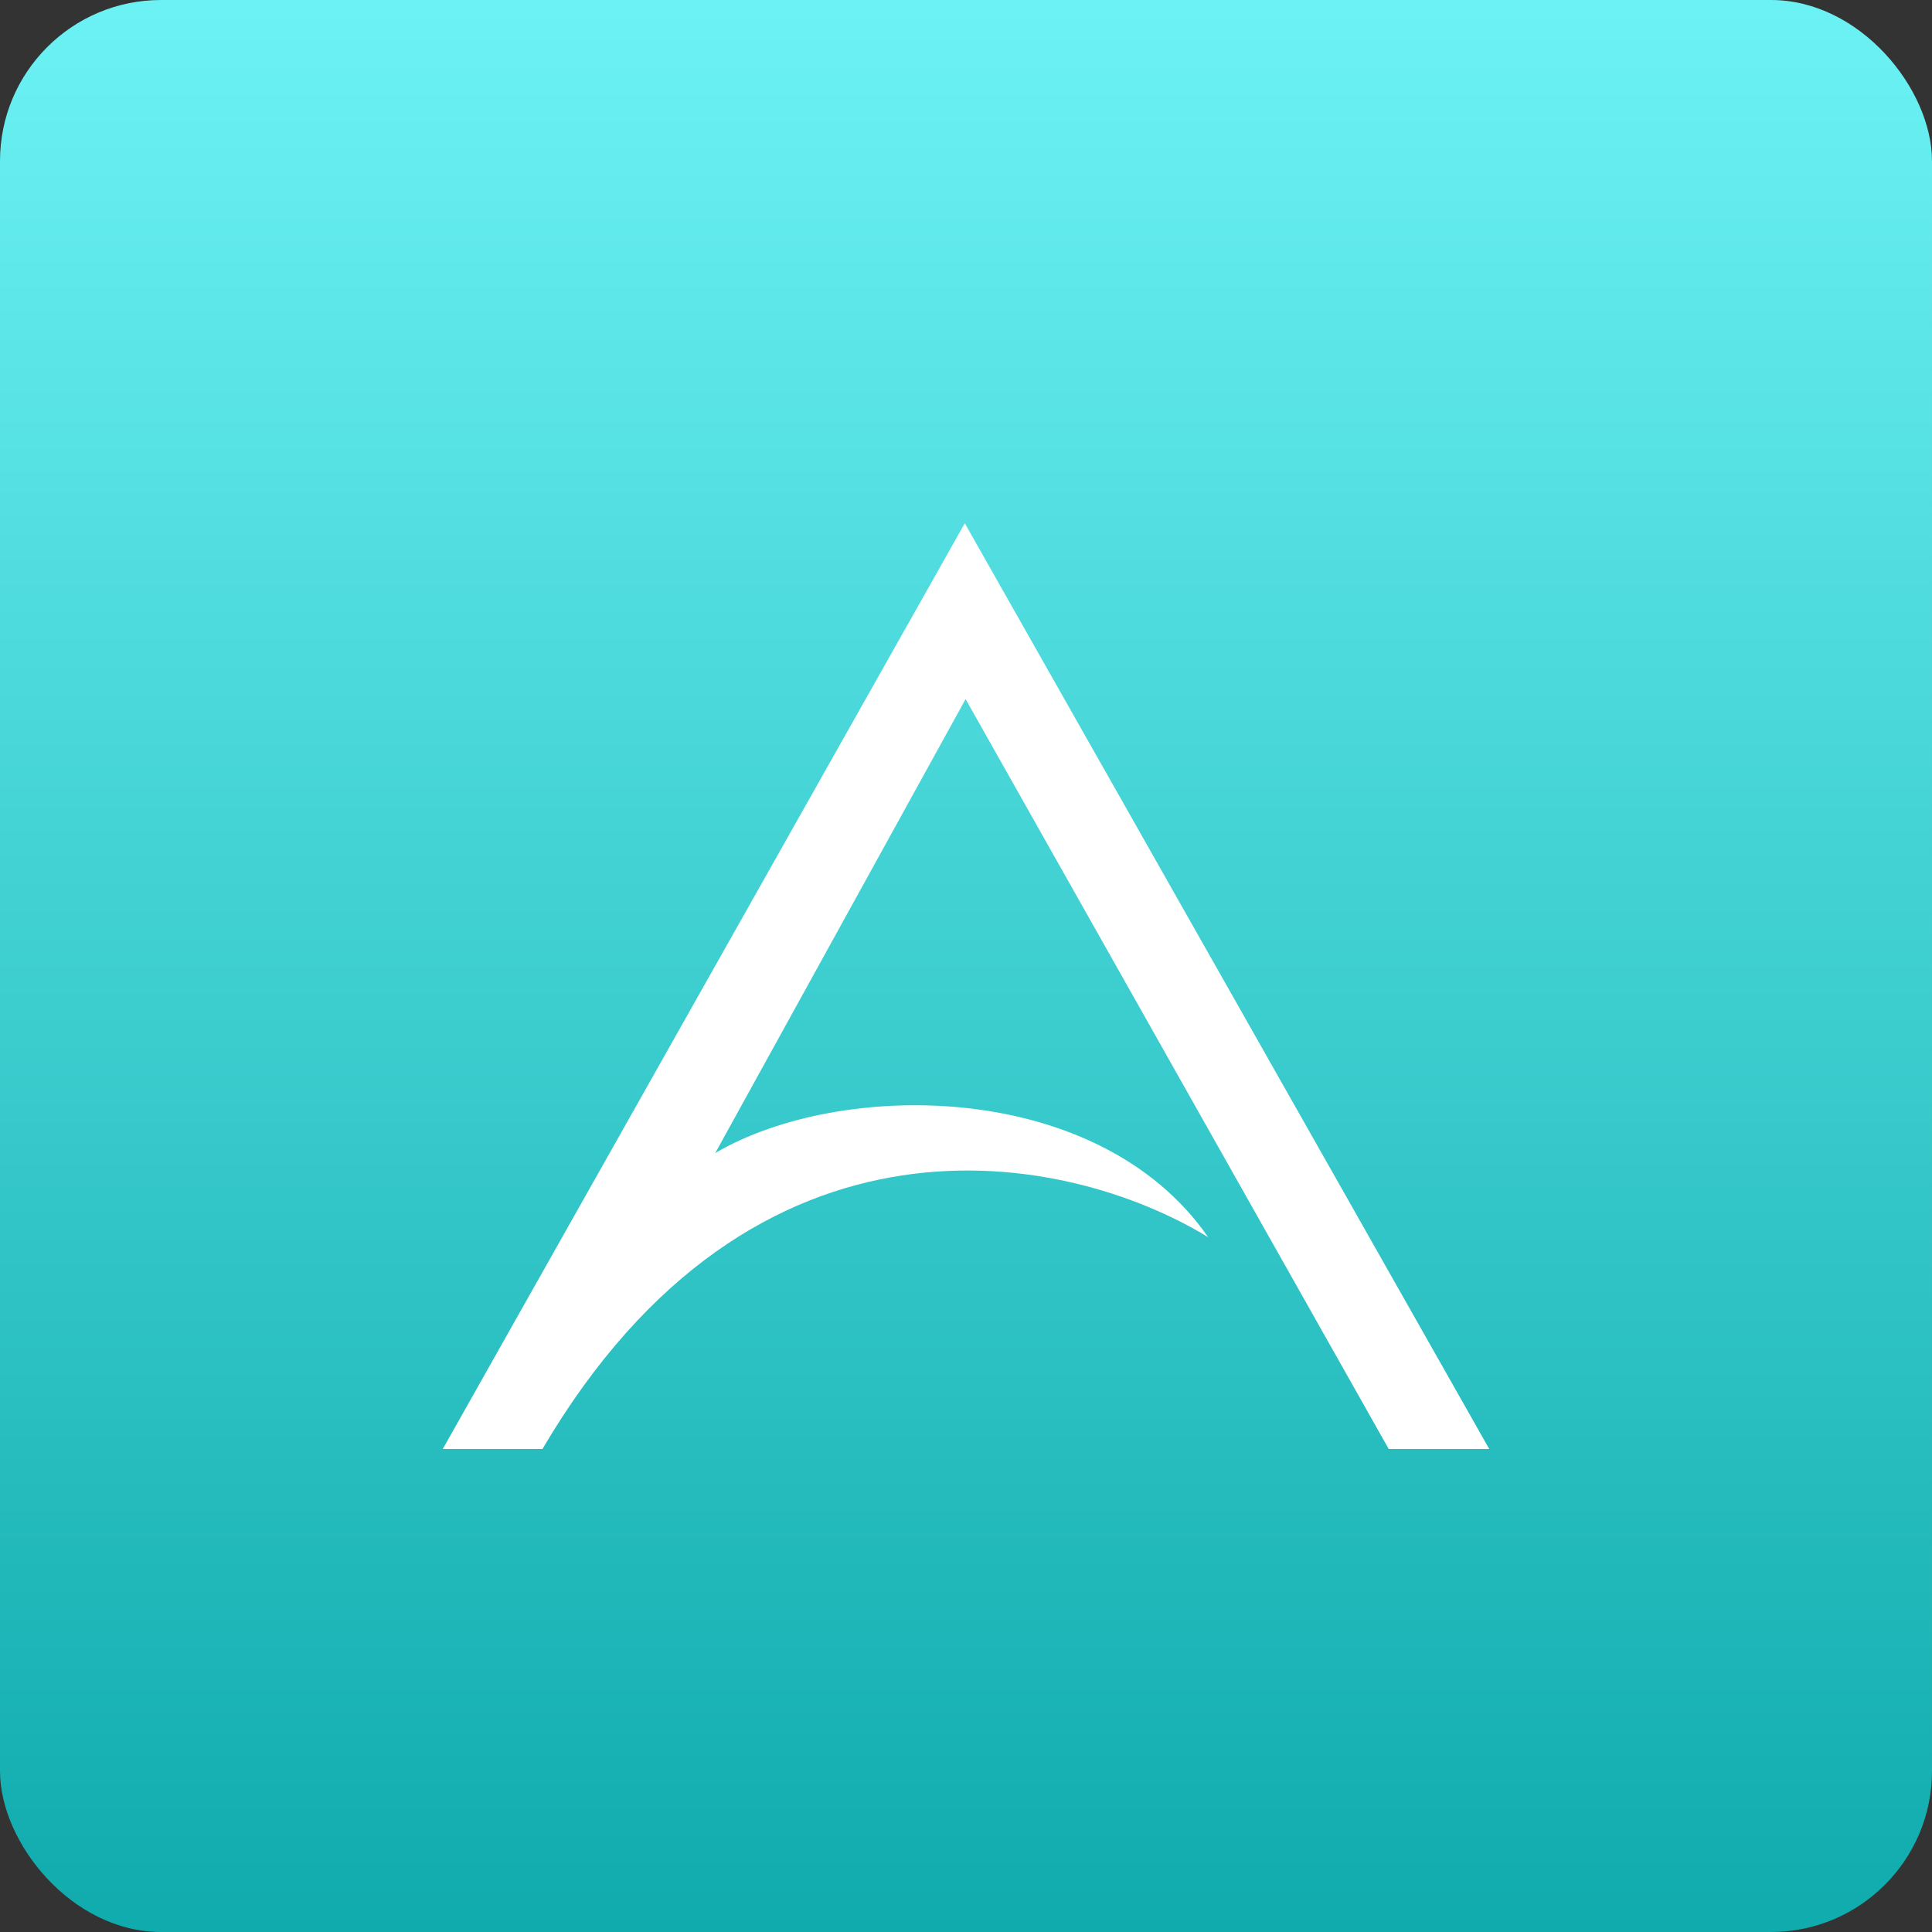
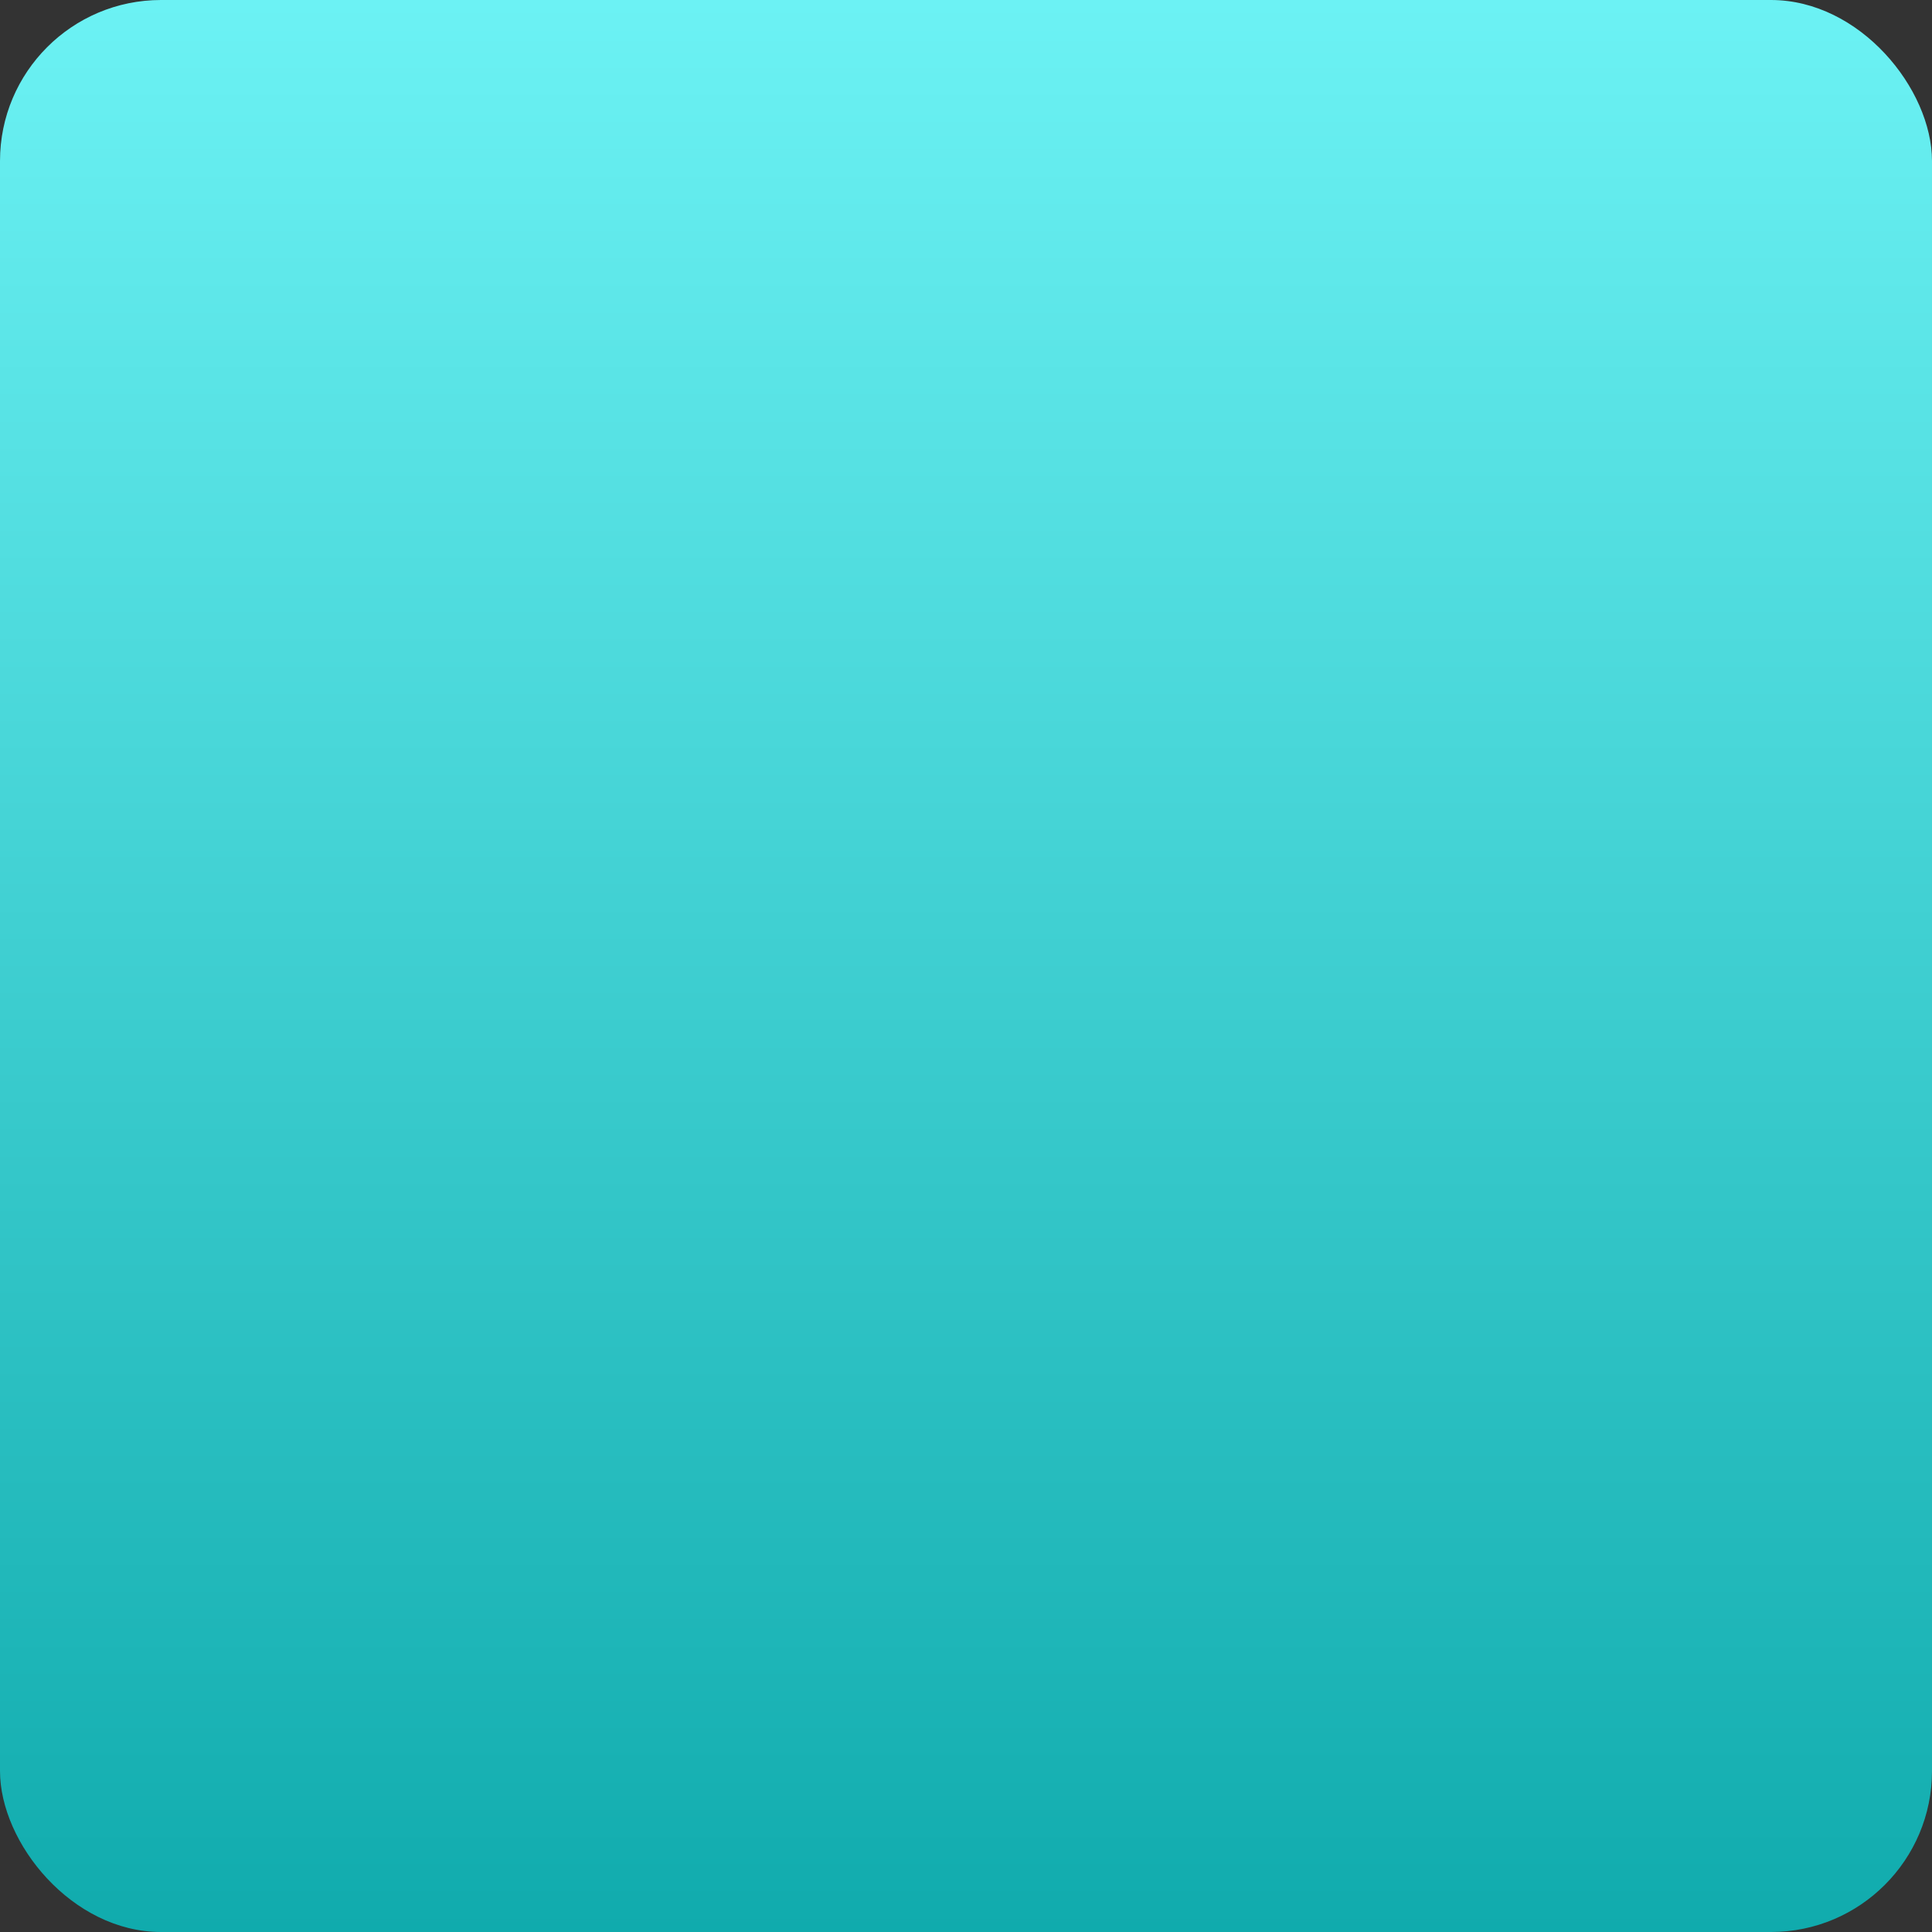
<svg xmlns="http://www.w3.org/2000/svg" width="48" height="48" viewBox="0 0 48 48" fill="none">
  <rect x="0" y="0" width="48" height="48" fill="#333333" stroke="none" />
  <rect width="48" height="48" rx="4" fill="url(#paint0_linear_13623_12982)" />
-   <path d="M11 36L23.97 13L37 36H34.502L23.99 17.369L17.77 28.648C20.87 26.82 27.283 26.8 30.016 30.737C26.518 28.598 18.749 27.031 13.477 36H11.01H11Z" fill="white" />
  <defs>
    <linearGradient id="paint0_linear_13623_12982" x1="24" y1="0" x2="24" y2="48" gradientUnits="userSpaceOnUse">
      <stop stop-color="#6CF2F4" />
      <stop offset="1" stop-color="#10ABAD" />
    </linearGradient>
  </defs>
</svg>